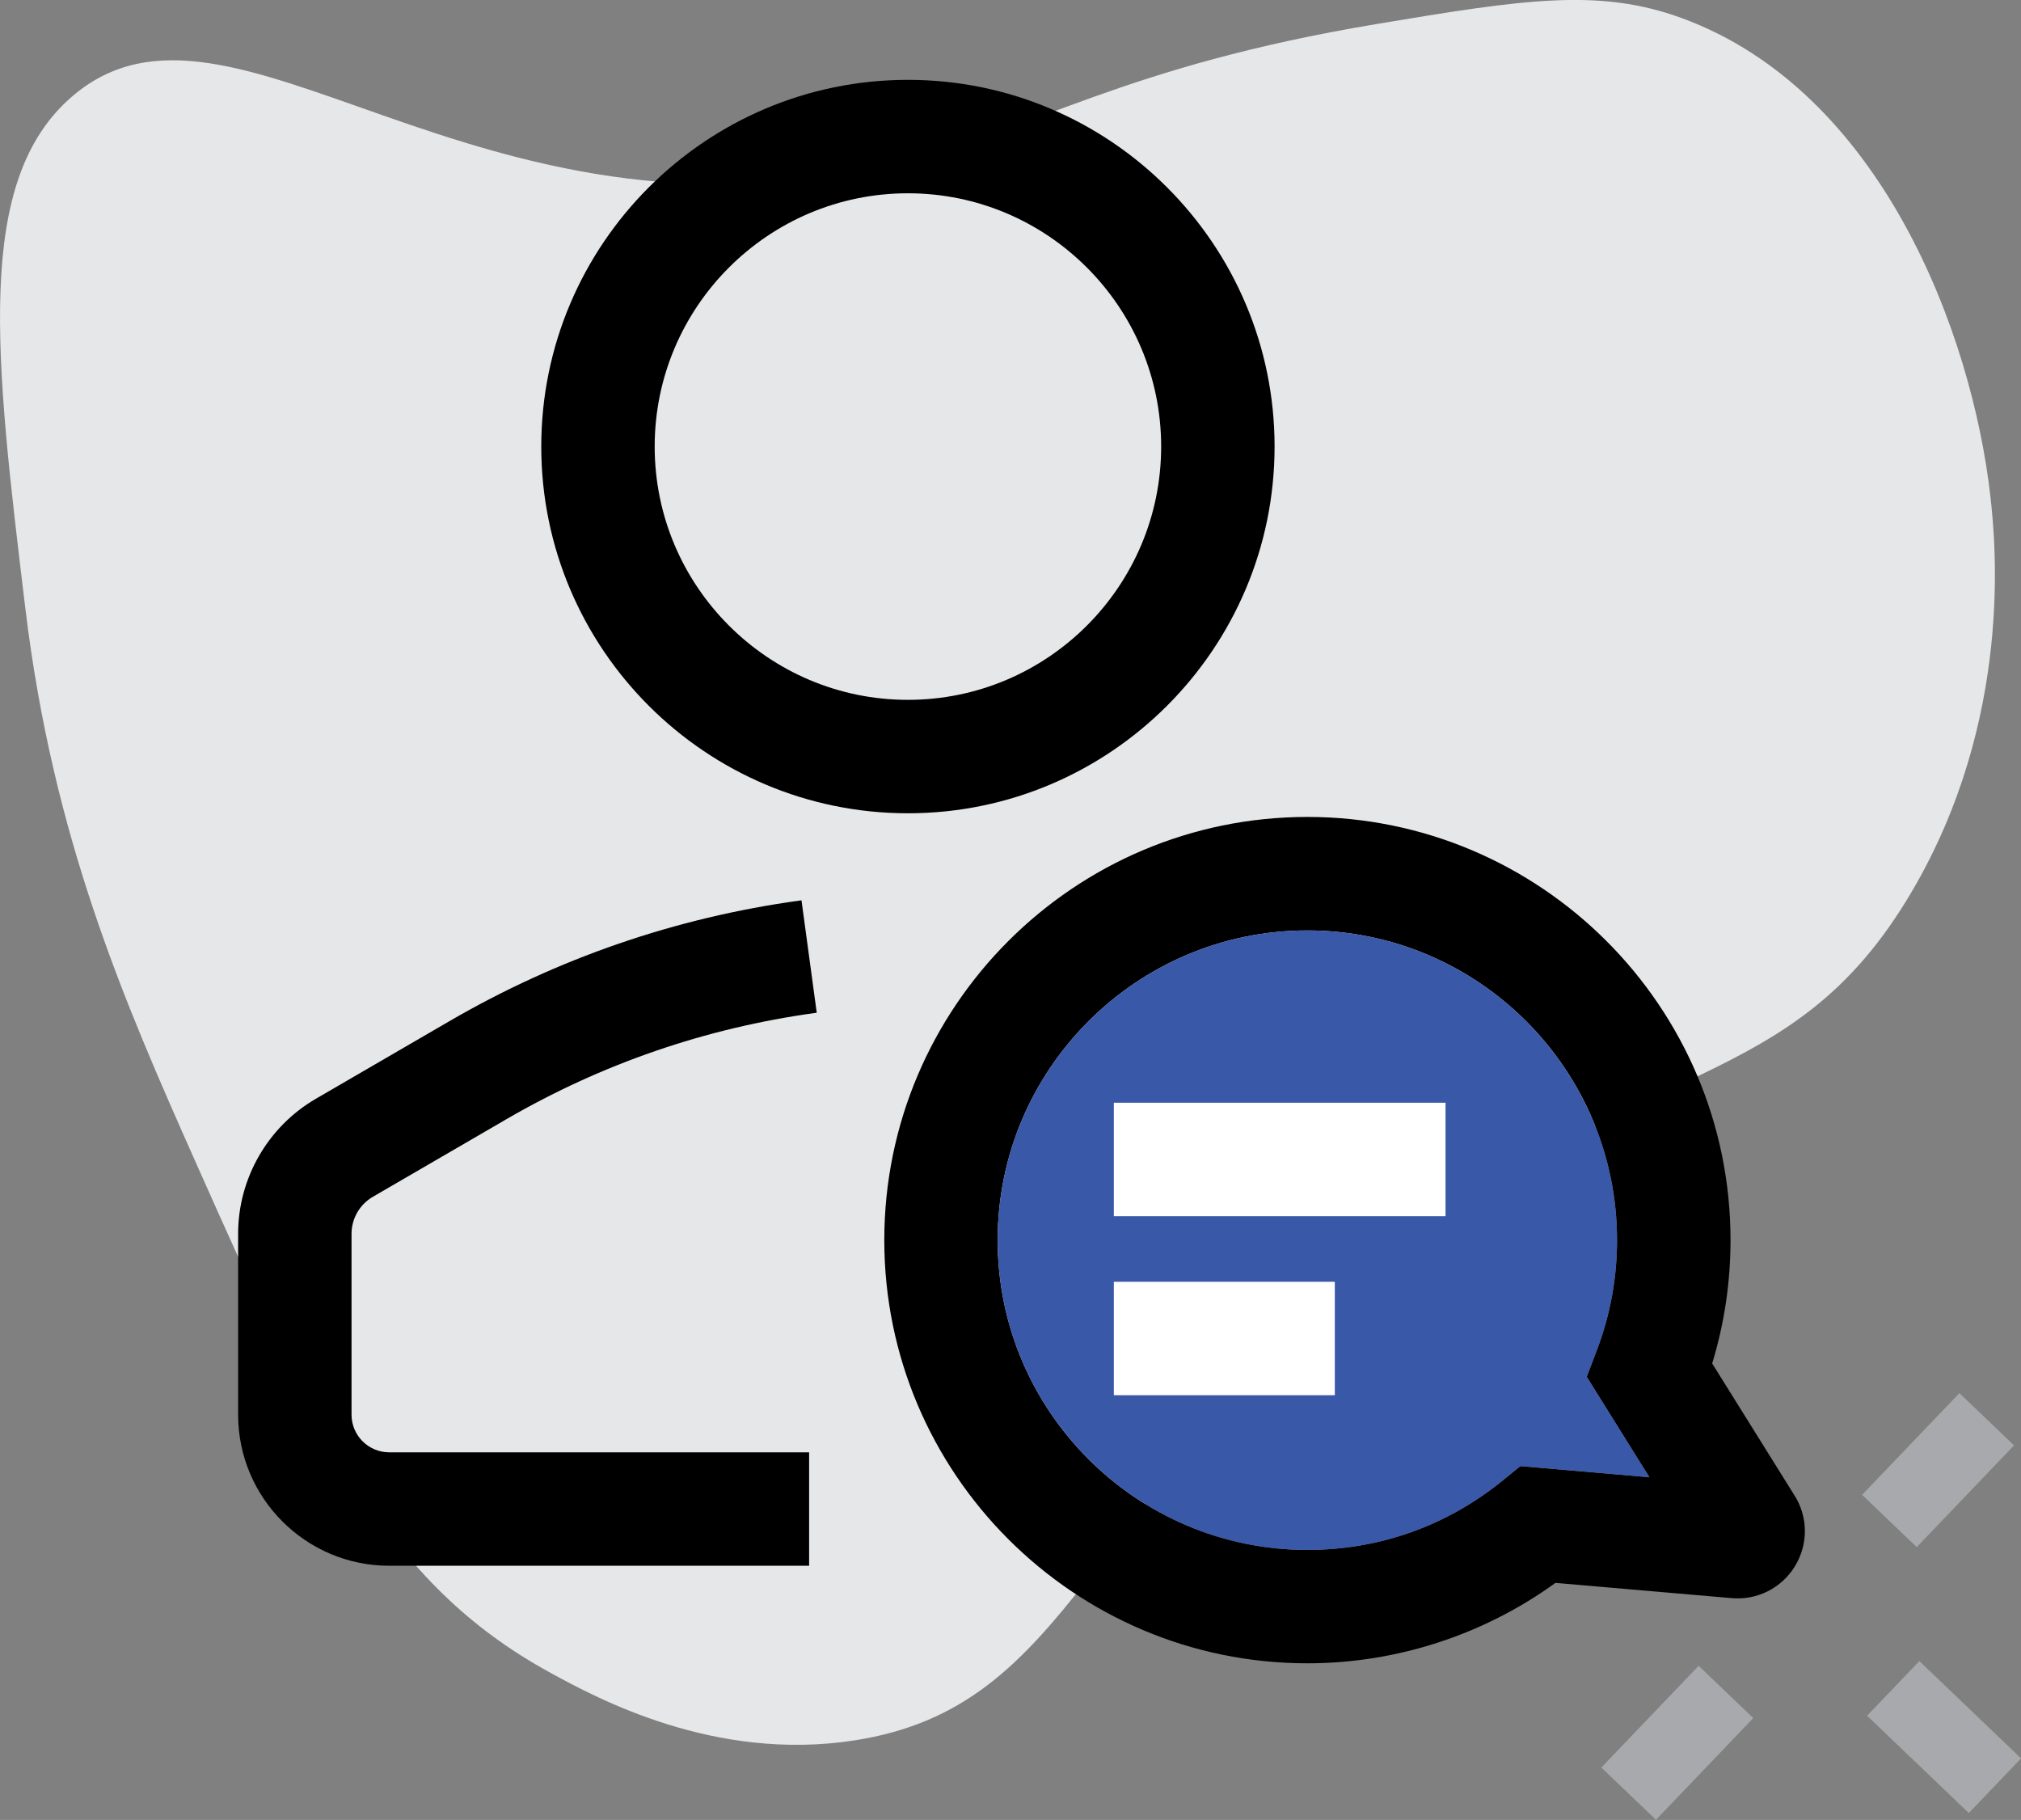
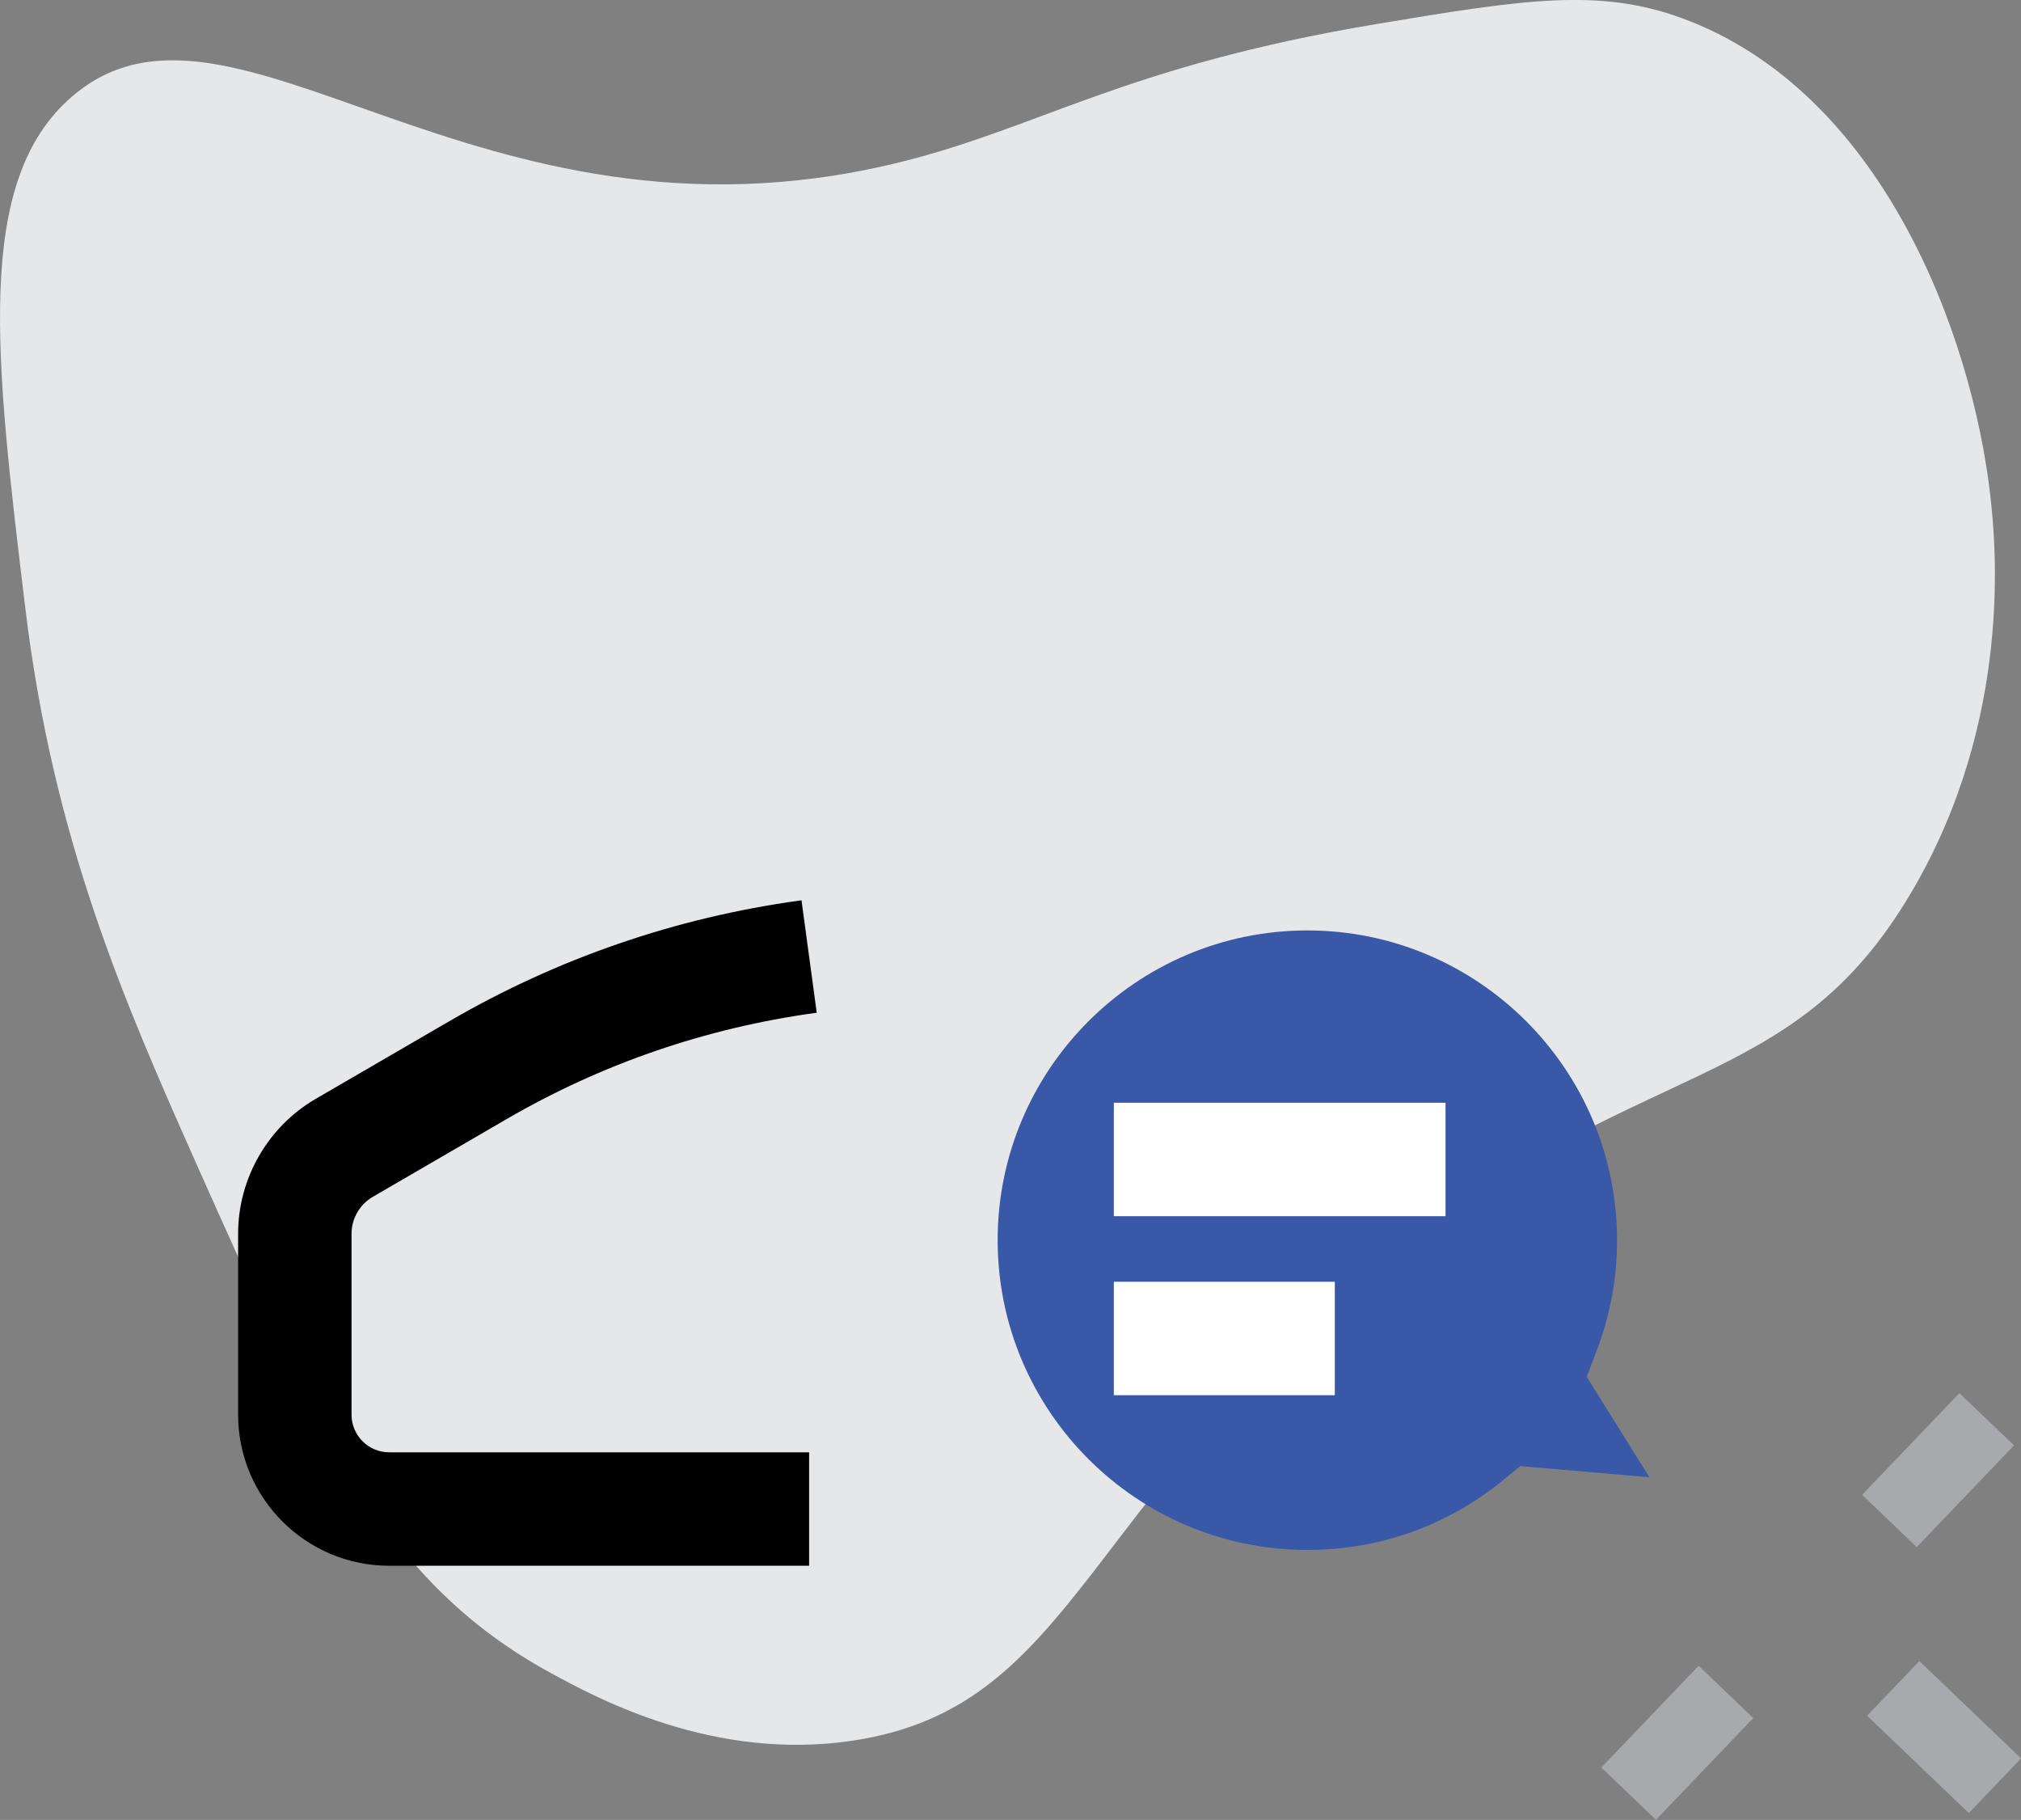
<svg xmlns="http://www.w3.org/2000/svg" viewBox="0 0 320.74 288.79" data-name="Layer 1" id="Layer_1">
  <rect x="0" y="0" width="320.74" height="288.79" fill="#808080" stroke="none" />
  <defs>
    <style>
      .cls-1 {
        fill: #e6e7e8;
      }

      .cls-1, .cls-2, .cls-3, .cls-4, .cls-5 {
        stroke-width: 0px;
      }

      .cls-3 {
        fill: #3958a7;
      }

      .cls-4 {
        fill: #fff;
      }

      .cls-5 {
        fill: #a7a9ac;
      }
    </style>
  </defs>
  <g>
    <rect transform="translate(-103.92 308.04) rotate(-46.27)" height="22.34" width="12" y="264.47" x="302.53" class="cls-5" />
    <rect transform="translate(-73.63 294.27) rotate(-46.27)" height="12" width="22.34" y="227.3" x="296.42" class="cls-5" />
    <rect transform="translate(-117.67 277.72) rotate(-46.27)" height="12" width="22.34" y="270.57" x="255.03" class="cls-5" />
  </g>
  <path d="m87.42,265.47c-26.22-14.27-36.93-37.41-56.28-80.86-11.49-25.8-22.71-51.53-27.12-88.09C-.78,56.77-4.18,28.66,11.5,15.26c25.37-21.68,63.77,26.68,130.46,10.69,22.8-5.47,36.1-15.39,76.53-22.14,23.34-3.9,35.28-5.75,48.43-.93,31.64,11.58,46.03,49.99,48.96,75.86.84,7.45,3.61,35.37-12.45,62.7-19.39,32.99-42.84,25.32-85.54,59.88-46.1,37.31-47.49,69.49-82.34,74.85-22.19,3.42-40.76-6.69-48.12-10.69Z" class="cls-1" />
  <g>
-     <path d="m144.09,129.05c32.08,0,58.19-26.1,58.19-58.19s-26.1-58.19-58.19-58.19-58.19,26.1-58.19,58.19,26.1,58.19,58.19,58.19Zm0-98.38c22.16,0,40.19,18.03,40.19,40.19s-18.03,40.19-40.19,40.19-40.19-18.03-40.19-40.19,18.03-40.19,40.19-40.19Z" class="cls-2" />
    <path d="m126.9,142.9c-19.7,2.72-38.41,9.16-55.6,19.15l-21.19,12.31c-7.6,4.42-12.32,12.62-12.32,21.41v28.71c0,13.22,10.75,23.97,23.97,23.97h66.65v-18H61.76c-3.29,0-5.97-2.68-5.97-5.97v-28.71c0-2.4,1.29-4.64,3.36-5.85l21.19-12.31c15.16-8.81,31.65-14.48,49.04-16.88l.24-.03-2.42-17.84-.3.04Z" class="cls-2" />
-     <path d="m284.81,237.32l-13.08-20.97c1.93-6.33,2.91-12.9,2.91-19.57,0-37.03-30.12-67.15-67.15-67.15s-67.15,30.12-67.15,67.15,30.12,67.15,67.15,67.15c14.13,0,27.97-4.51,39.37-12.76l27.98,2.42c4.05.35,7.89-1.59,10.02-5.06,2.12-3.47,2.11-7.77-.05-11.22Zm-43.51-4.69l-2.83,2.3c-8.85,7.2-19.57,11.01-30.99,11.01-27.1,0-49.15-22.05-49.15-49.15s22.05-49.15,49.15-49.15,49.15,22.05,49.15,49.15c0,6.01-1.08,11.9-3.22,17.5l-1.59,4.18,9.95,15.94-20.47-1.77Z" class="cls-2" />
  </g>
  <path d="m241.3,232.63l-2.83,2.3c-8.85,7.2-19.57,11.01-30.99,11.01-27.1,0-49.15-22.05-49.15-49.15s22.05-49.15,49.15-49.15,49.15,22.05,49.15,49.15c0,6.01-1.08,11.9-3.22,17.5l-1.59,4.18,9.95,15.94-20.47-1.77Z" class="cls-3" />
  <rect height="18" width="52.64" y="174.98" x="176.77" class="cls-4" />
  <rect height="18" width="35.07" y="203.39" x="176.77" class="cls-4" />
</svg>